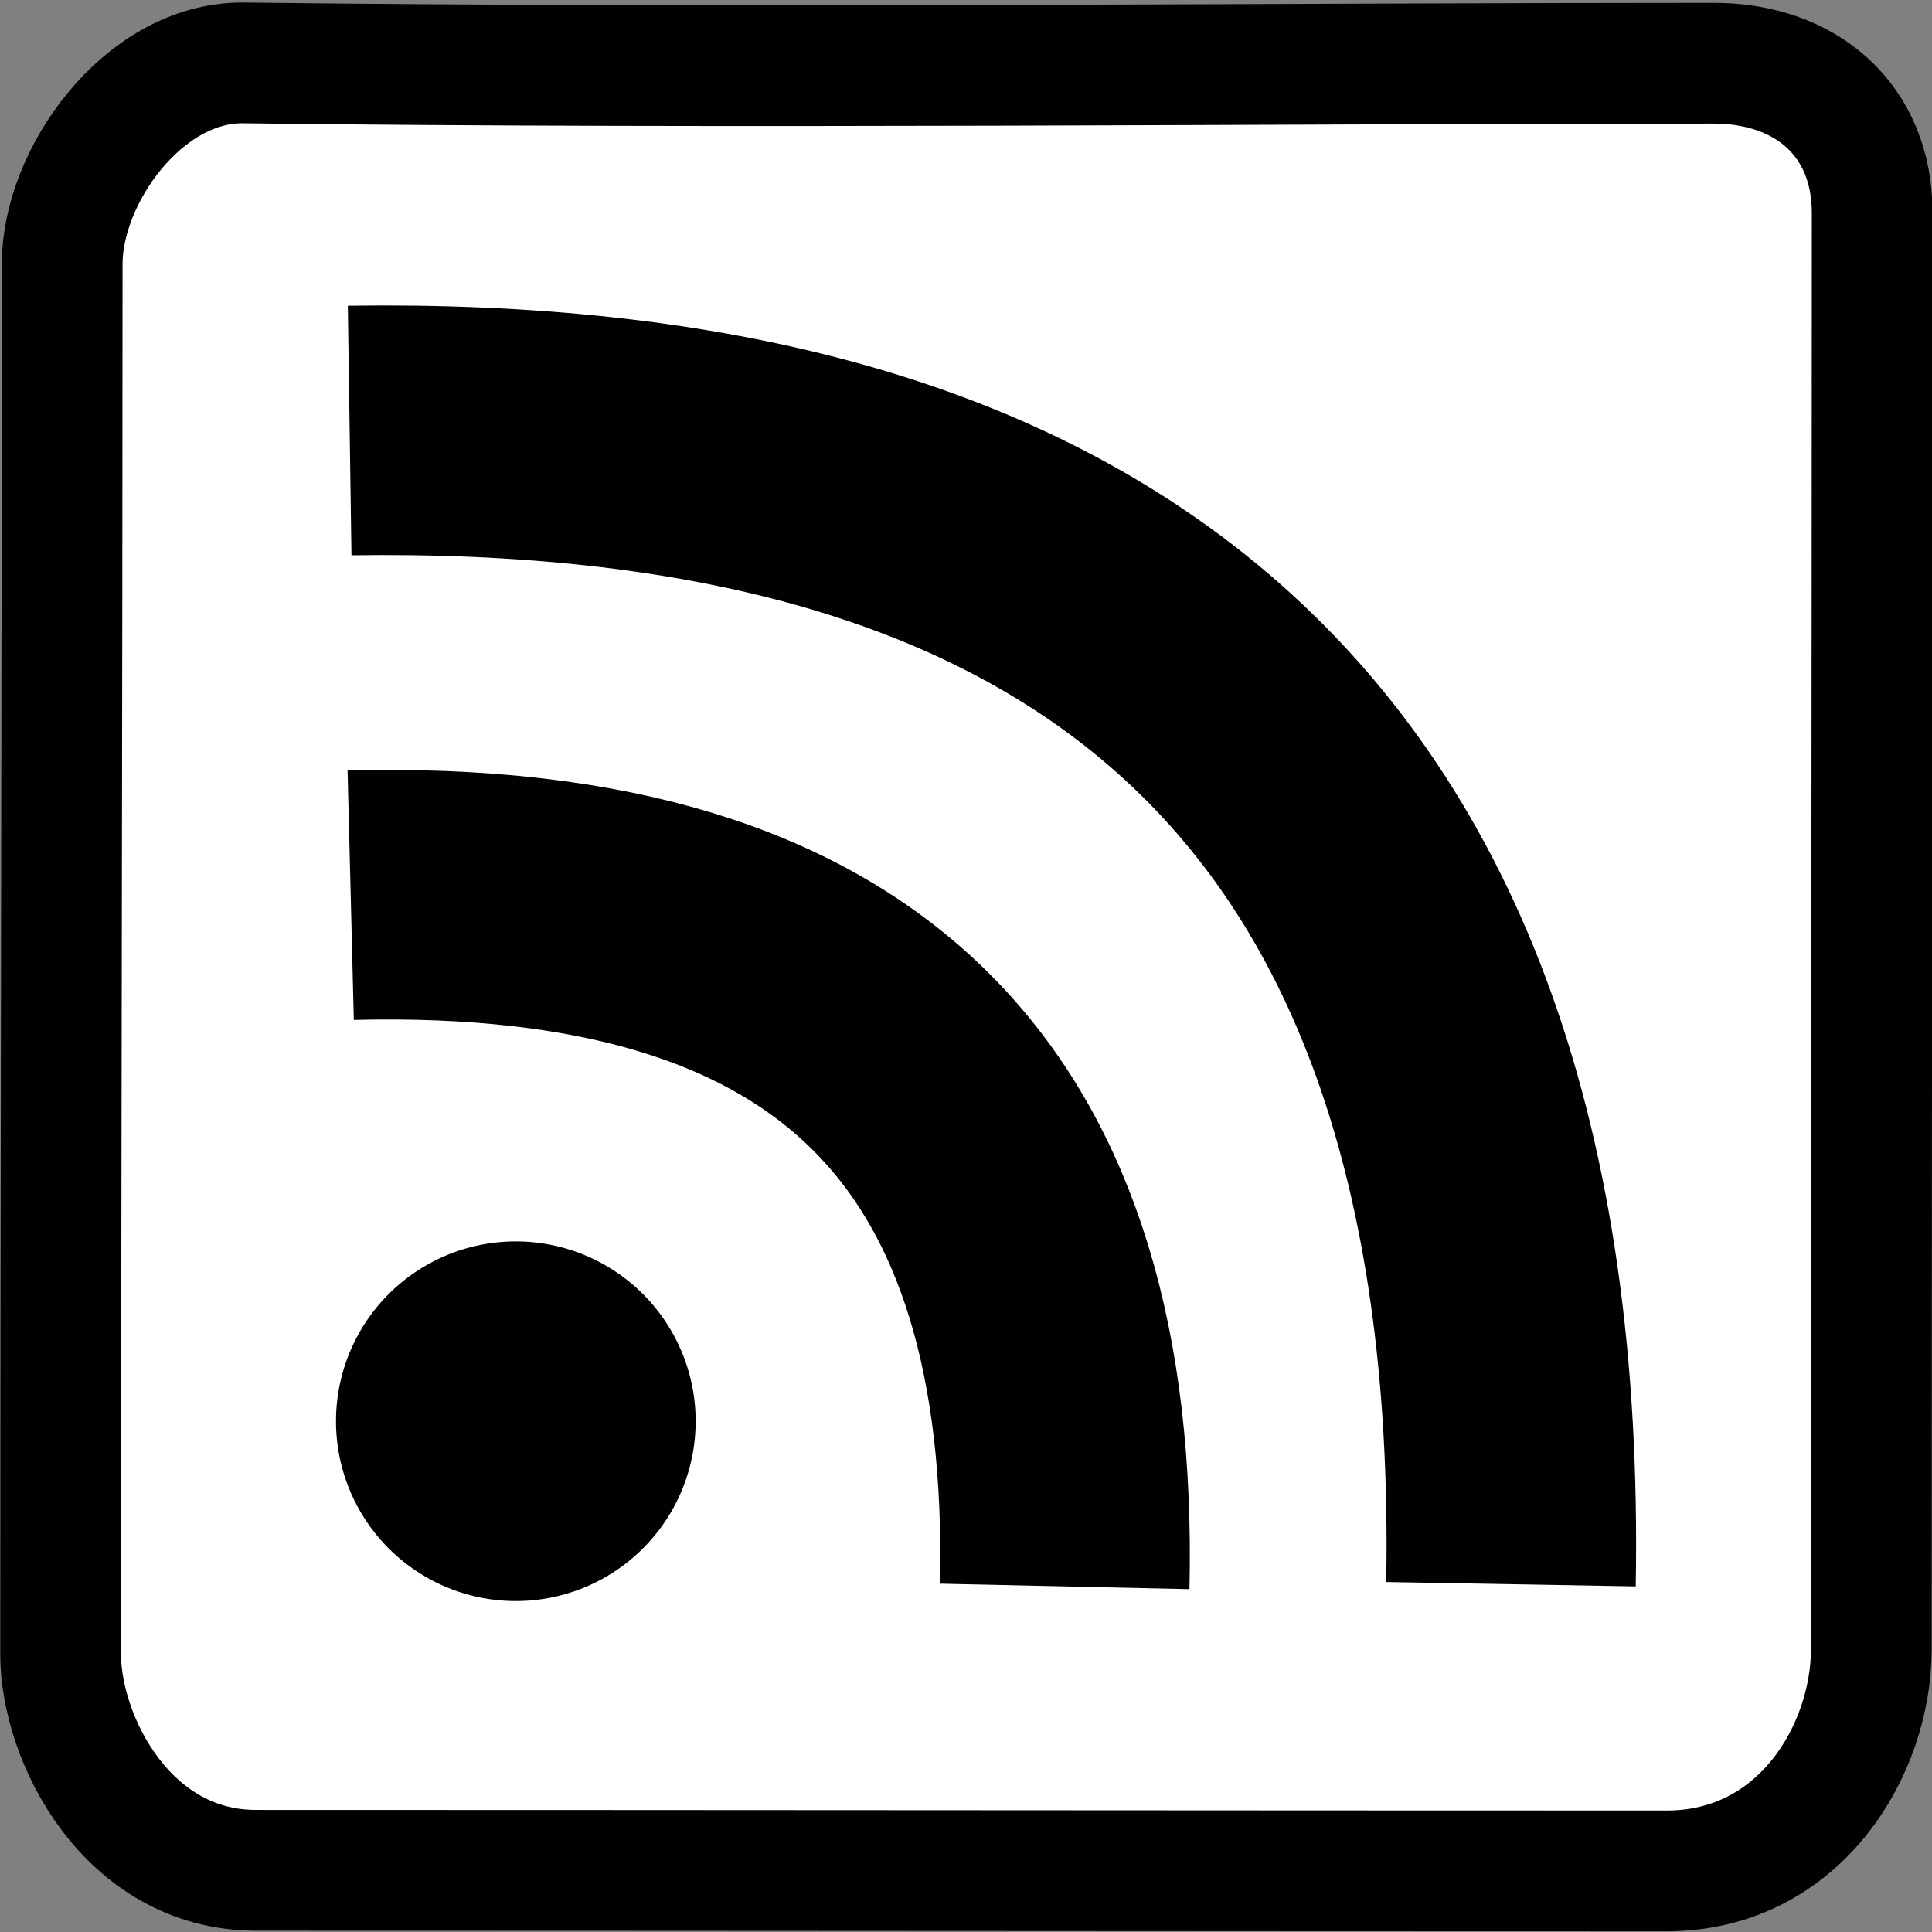
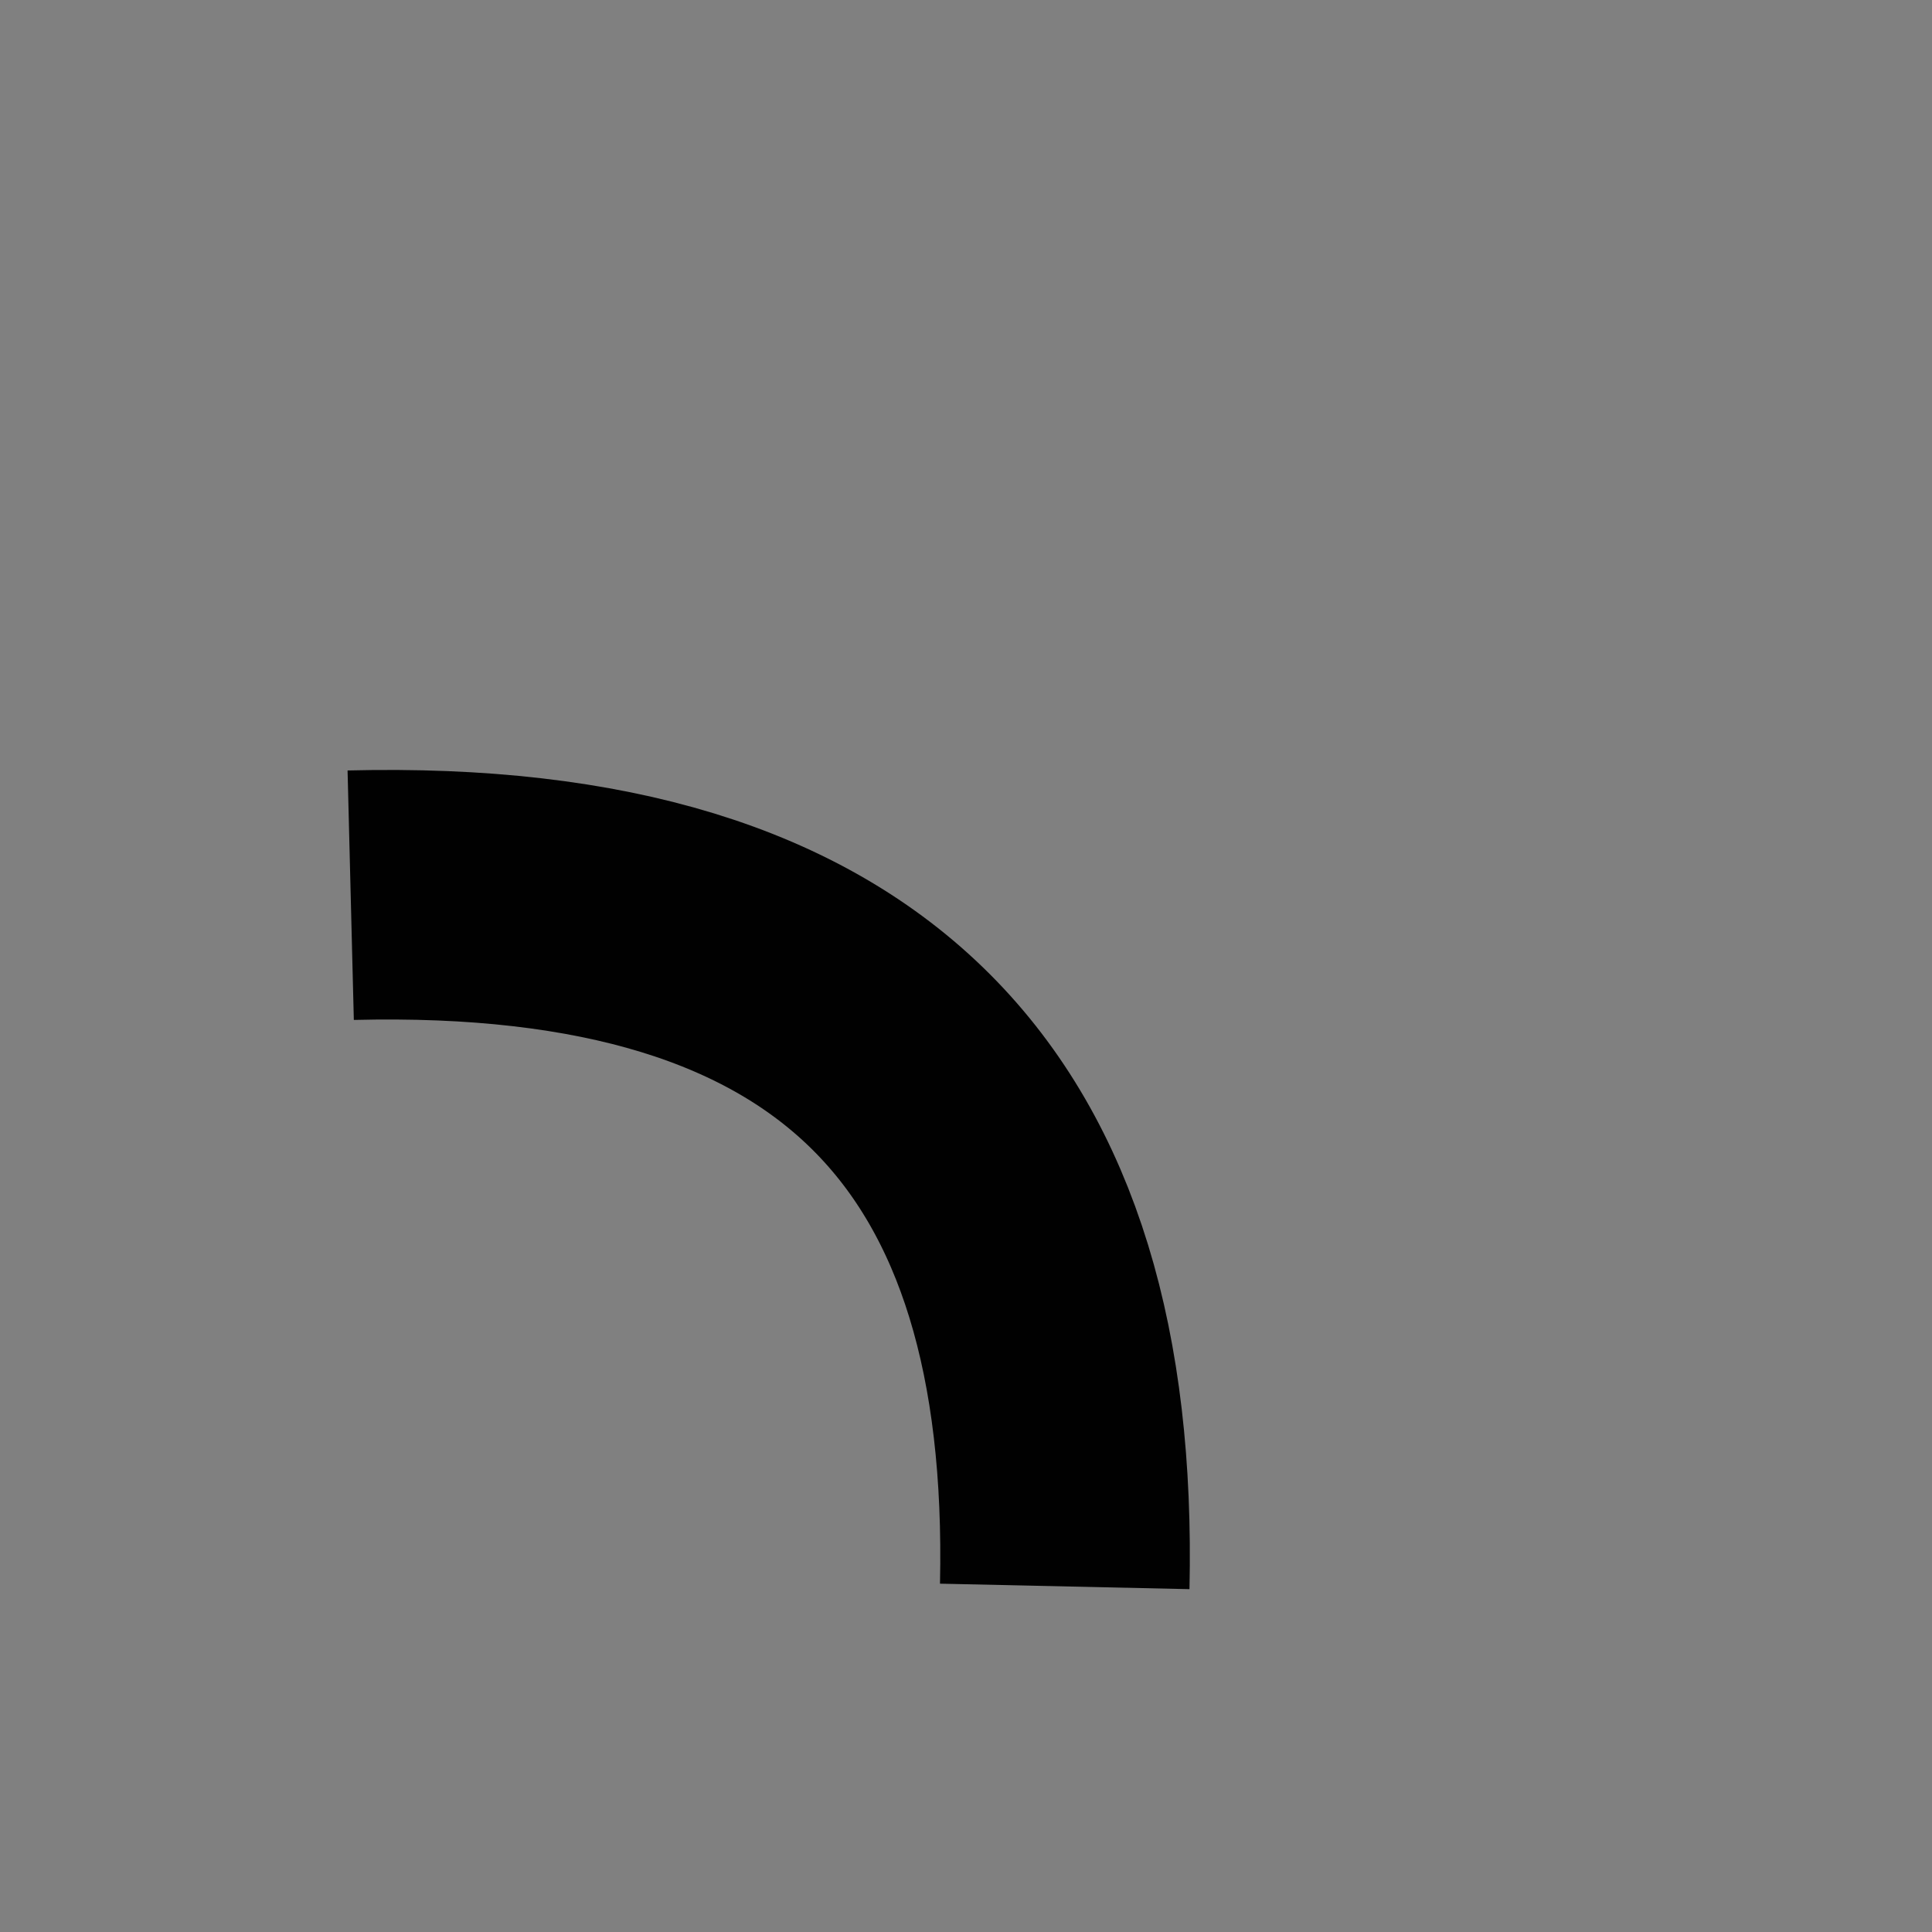
<svg xmlns="http://www.w3.org/2000/svg" xmlns:ns1="http://sodipodi.sourceforge.net/DTD/sodipodi-0.dtd" xmlns:ns2="http://www.inkscape.org/namespaces/inkscape" width="48" height="48" id="svg1966" ns1:version="0.32" ns2:version="0.44" version="1.0" ns1:docbase="/home/owen/penguintv/activity" ns1:docname="activity-penguintv2.svg">
  <rect width="100%" height="100%" fill="#808080" stroke="none" />
  <defs id="defs1968" />
  <ns1:namedview id="base" pagecolor="#ffffff" bordercolor="#666666" borderopacity="1.0" gridtolerance="10000" guidetolerance="10" objecttolerance="10" ns2:pageopacity="0.0" ns2:pageshadow="2" ns2:zoom="11.2" ns2:cx="19.078911" ns2:cy="29.699732" ns2:document-units="px" ns2:current-layer="layer1" width="48px" height="48px" showguides="true" ns2:guide-bbox="true" ns2:window-width="1394" ns2:window-height="995" ns2:window-x="6" ns2:window-y="27">
    <ns1:guide orientation="horizontal" position="8.482" id="guide2941" />
    <ns1:guide orientation="vertical" position="8.713" id="guide2943" />
  </ns1:namedview>
  <g ns2:label="Layer 1" ns2:groupmode="layer" id="layer1" style="opacity:1">
-     <path fill="#FFFFFF" stroke="#010101" style="color:black;fill-opacity:1;fill-rule:nonzero;stroke-width:3;stroke-linecap:butt;stroke-linejoin:miter;marker:none;marker-start:none;marker-mid:none;marker-end:none;stroke-miterlimit:4;stroke-dasharray:none;stroke-dashoffset:0;stroke-opacity:1;visibility:visible;display:inline;overflow:visible" d="M 6.014,1.563 C 18.097,1.712 31.874,1.571 42.578,1.571 C 44.874,1.571 46.514,2.983 46.514,5.29 C 46.514,14.954 46.492,31.487 46.492,40.975 C 46.492,43.478 44.714,46.482 41.408,46.482 C 31.474,46.482 16.495,46.467 6.36,46.467 C 3.168,46.467 1.506,43.213 1.506,41.093 C 1.506,31.519 1.545,16.301 1.545,6.556 C 1.545,4.373 3.556,1.563 6.014,1.563 z " id="path2035" ns1:nodetypes="ccccccccc" />
-     <path fill="#010101" stroke="#010101" ns1:type="arc" style="fill-opacity:1;fill-rule:nonzero;stroke-width:3;stroke-linecap:butt;stroke-linejoin:miter;stroke-miterlimit:4;stroke-dasharray:none;stroke-dashoffset:0;stroke-opacity:1" id="path2922" ns1:cx="7.8918166" ns1:cy="31.774426" ns1:rx="2.9673231" ns1:ry="2.9673231" d="M 10.859 31.774 A 2.967 2.967 0 1 1  4.924,31.774 A 2.967 2.967 0 1 1  10.859 31.774 z" transform="translate(4.924,3.536)" />
    <path stroke="#010101" style="color:black;fill:none;fill-opacity:1;fill-rule:nonzero;stroke-width:6.2;stroke-linecap:butt;stroke-linejoin:miter;marker:none;marker-start:none;marker-mid:none;marker-end:none;stroke-miterlimit:4;stroke-dasharray:none;stroke-dashoffset:0;stroke-opacity:1;visibility:visible;display:inline;overflow:visible" d="M 8.713,22.241 C 21.306,21.925 26.706,27.909 26.453,39.414" id="path2924" ns1:nodetypes="cc" />
-     <path stroke="#010101" style="color:black;fill:none;fill-opacity:1;fill-rule:evenodd;stroke-width:6.2;stroke-linecap:butt;stroke-linejoin:miter;marker:none;marker-start:none;marker-mid:none;marker-end:none;stroke-miterlimit:4;stroke-dasharray:none;stroke-dashoffset:0;stroke-opacity:1;visibility:visible;display:inline;overflow:visible" d="M 8.687,10.696 C 26.015,10.444 37.919,17.752 37.54,39.359" id="path2926" ns1:nodetypes="cc" />
  </g>
  <g ns2:groupmode="layer" id="layer2" ns2:label="stuff" />
</svg>